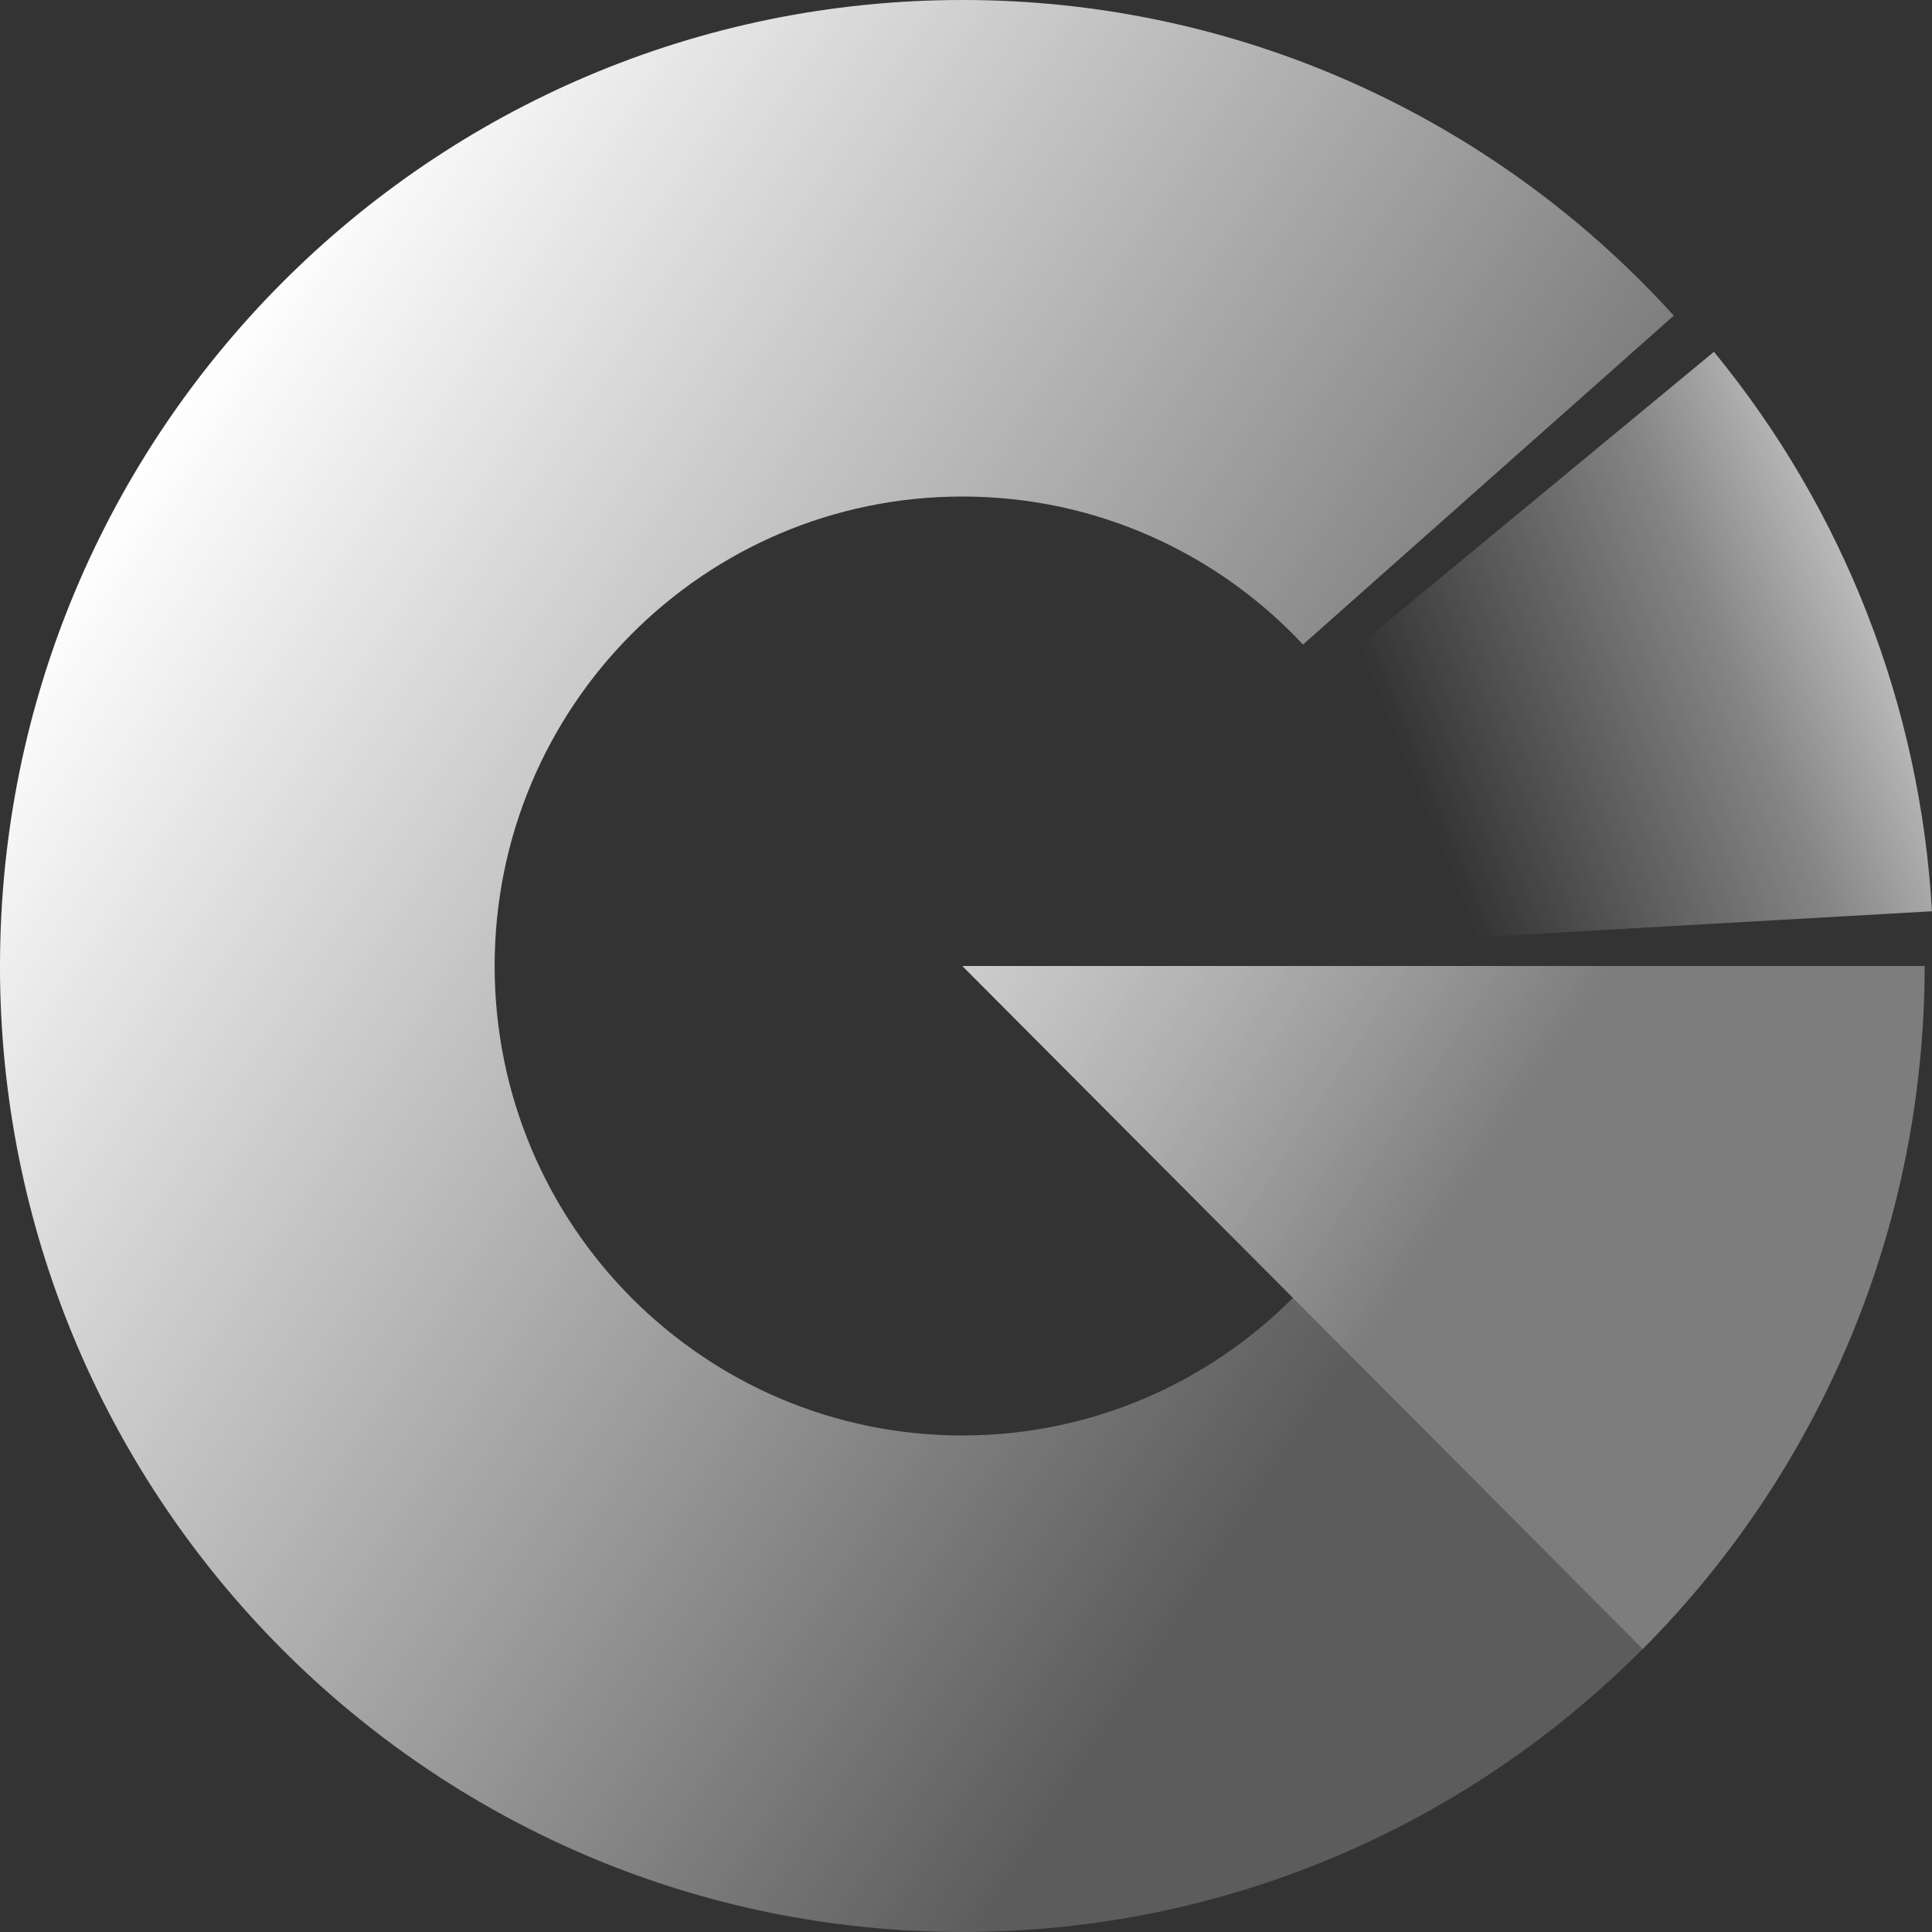
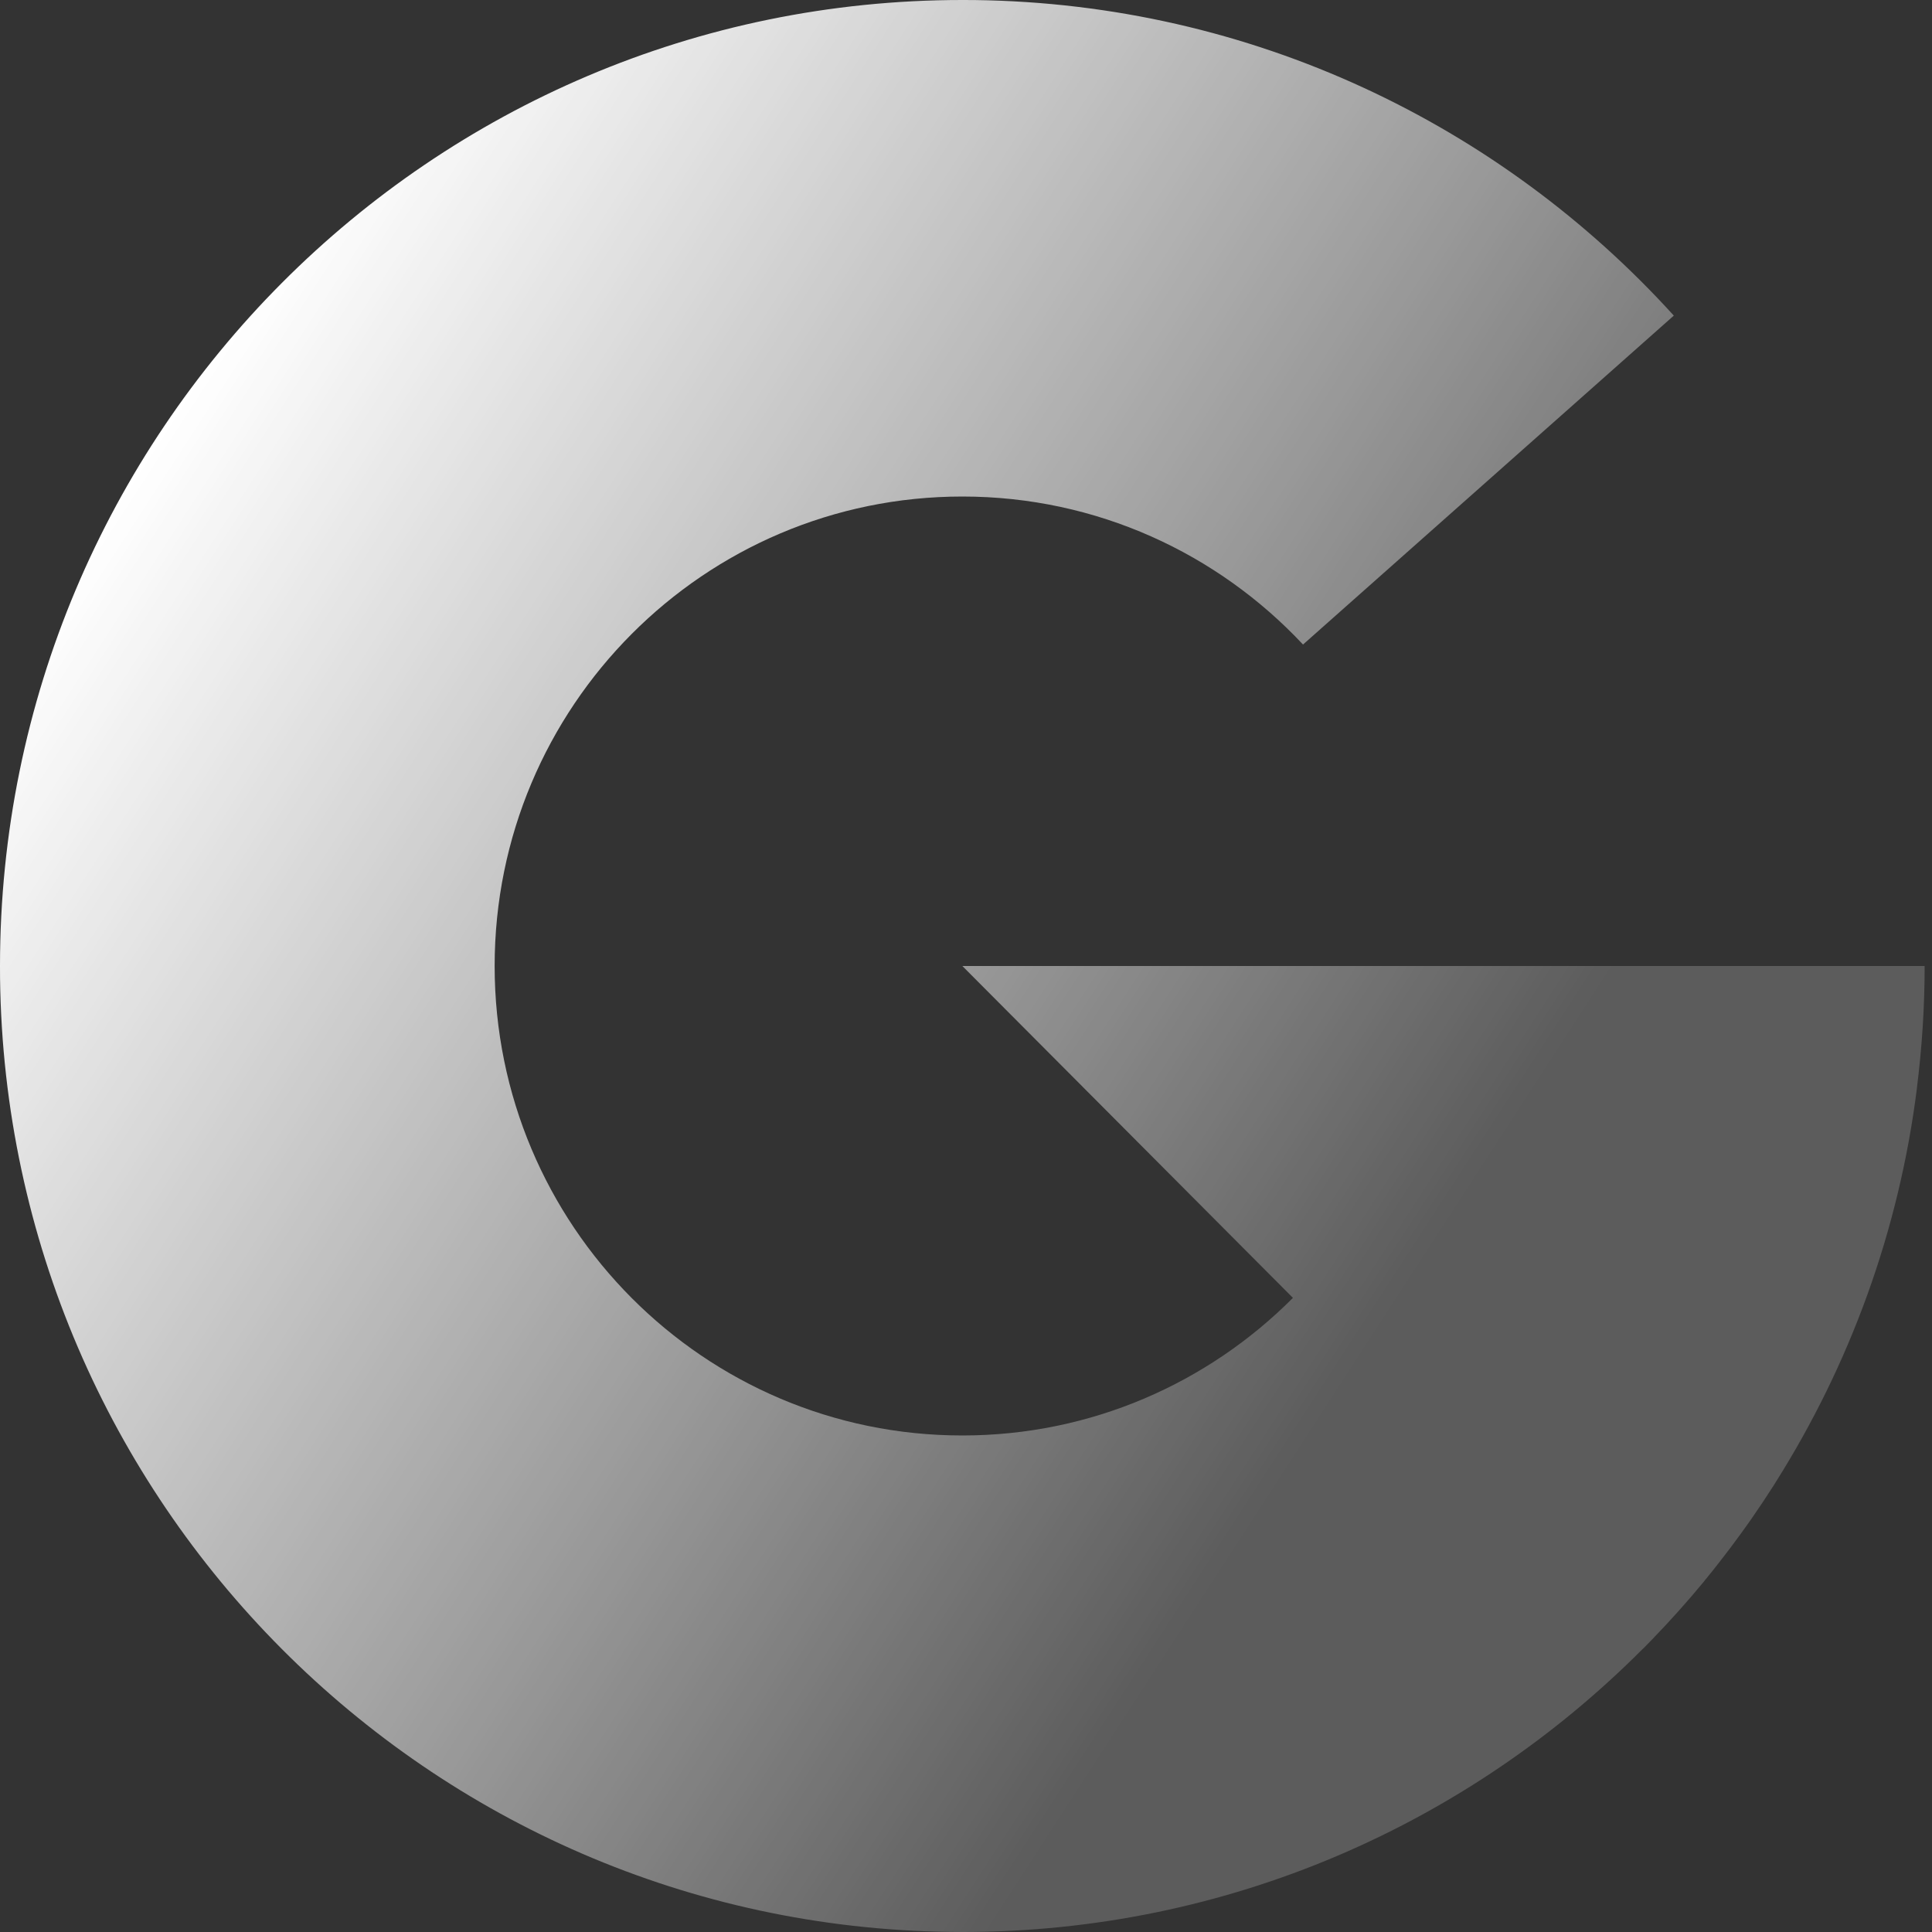
<svg xmlns="http://www.w3.org/2000/svg" viewBox="0 0 36 36" fill="currentColor">
  <rect x="0" y="0" width="36" height="36" fill="#333333" stroke="none" />
  <path d="M18.163 0.001C23.323 0.067 27.958 2.321 31.189 5.881L24.28 12.01C22.691 10.313 20.435 9.252 17.932 9.252C13.118 9.252 9.217 13.169 9.217 18C9.217 22.831 13.119 26.748 17.932 26.748C20.338 26.748 22.515 25.767 24.092 24.184L17.932 18H35.863C35.863 18.761 35.814 19.519 35.719 20.27L35.72 20.271C35.385 22.943 34.465 25.431 33.096 27.605C33.083 27.626 33.07 27.647 33.057 27.668C32.922 27.88 32.782 28.09 32.639 28.296C32.603 28.348 32.567 28.399 32.53 28.45C32.5 28.493 32.468 28.535 32.438 28.578C32.305 28.761 32.17 28.941 32.031 29.118C31.986 29.176 31.94 29.233 31.895 29.29C31.854 29.34 31.814 29.391 31.773 29.44C31.765 29.45 31.758 29.46 31.75 29.47C31.44 29.846 31.113 30.21 30.773 30.561C30.741 30.593 30.709 30.627 30.677 30.659C30.655 30.682 30.634 30.705 30.611 30.727L30.609 30.726C27.365 33.983 22.884 36 17.932 36L17.7 35.998C7.981 35.874 0.124 27.989 0.001 18.232L0 18C4.45274e-05 8.059 8.028 0 17.932 0L18.163 0.001Z" fill="url(#paint0_linear_597_275)" />
-   <path d="M31.937 6.555C34.361 9.508 35.783 13.16 35.999 16.98L26.761 17.506C26.656 15.593 25.942 13.843 24.81 12.448L31.937 6.555Z" fill="url(#paint1_linear_597_275)" />
-   <path d="M35.863 18C35.863 20.364 35.399 22.704 34.498 24.888C33.597 27.072 32.276 29.056 30.611 30.728L17.932 18H35.863Z" fill="url(#paint2_linear_597_275)" />
  <defs>
    <linearGradient id="paint0_linear_597_275" x1="3.277" y1="7.639" x2="26.898" y2="22.95" gradientUnits="userSpaceOnUse">
      <stop stop-color="white" />
      <stop offset="0.639" stop-color="white" stop-opacity="0.5" />
      <stop offset="1" stop-color="white" stop-opacity="0.2" />
    </linearGradient>
    <linearGradient id="paint1_linear_597_275" x1="35.17" y1="11.207" x2="26.395" y2="14.774" gradientUnits="userSpaceOnUse">
      <stop stop-color="white" stop-opacity="0.7" />
      <stop offset="0.337" stop-color="white" stop-opacity="0.4" />
      <stop offset="1" stop-color="white" stop-opacity="0" />
    </linearGradient>
    <linearGradient id="paint2_linear_597_275" x1="3.277" y1="7.639" x2="26.898" y2="22.95" gradientUnits="userSpaceOnUse">
      <stop stop-color="white" />
      <stop offset="0.639" stop-color="white" stop-opacity="0.5" />
      <stop offset="1" stop-color="white" stop-opacity="0.2" />
    </linearGradient>
  </defs>
</svg>